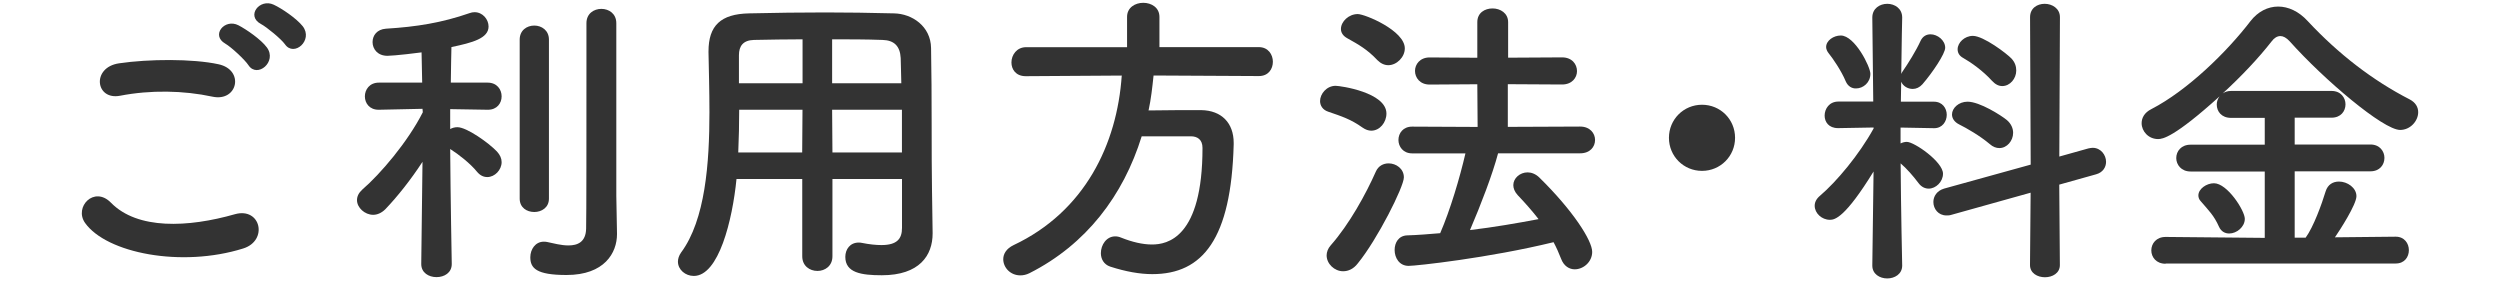
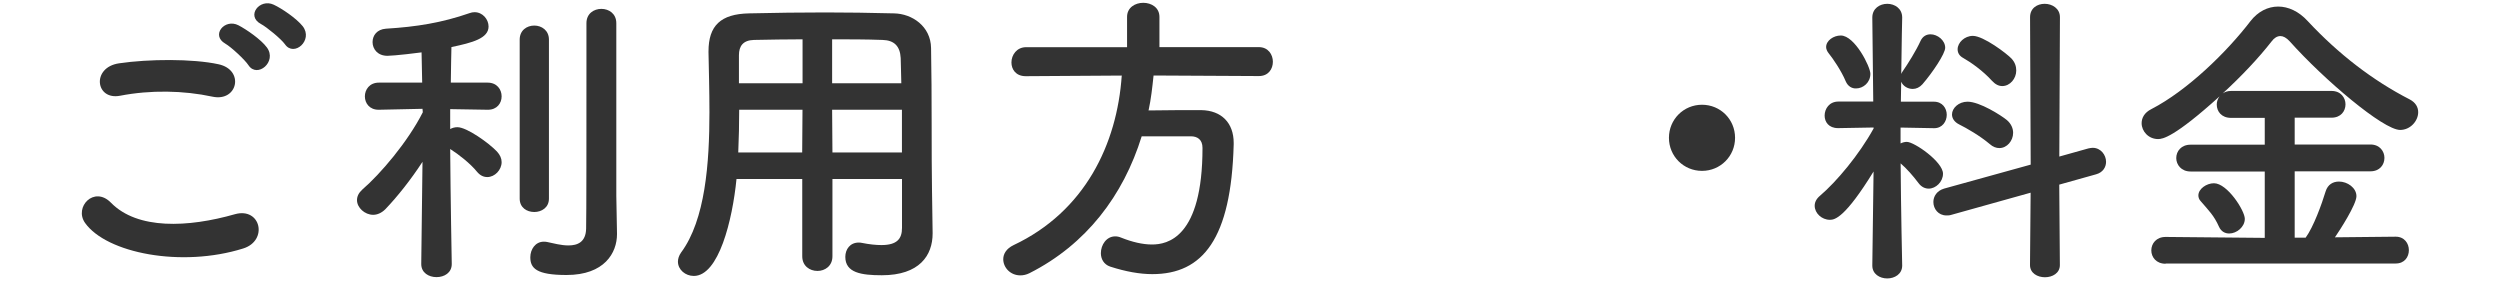
<svg xmlns="http://www.w3.org/2000/svg" version="1.1" id="レイヤー_1" x="0px" y="0px" viewBox="0 0 400 45" style="enable-background:new 0 0 400 45;" xml:space="preserve">
  <style type="text/css">
	.st0{fill:#333333;}
</style>
  <g>
    <path class="st0" d="M13.61,35.67c-1.8-2.54,1.45-5.99,4.14-3.24c4.24,4.34,12.32,3.99,19.85,1.84c4.14-1.15,5.34,4.24,1.3,5.49   C29.03,42.85,17.06,40.51,13.61,35.67z M19.2,15.32c-3.94,0.75-4.59-4.54-0.15-5.19c4.74-0.7,11.77-0.75,15.91,0.15   c4.19,0.9,3.09,6.04-0.95,5.19C29.38,14.47,24.09,14.37,19.2,15.32z M39.75,10.43c-0.55-0.85-2.74-2.89-3.69-3.44   c-2.39-1.35-0.1-4.09,2.1-2.94c1.25,0.65,3.59,2.25,4.54,3.54C44.39,9.88,41.15,12.57,39.75,10.43z M41.75,3.84   c-2.44-1.3-0.2-4.14,2.04-3.09c1.3,0.6,3.64,2.19,4.64,3.44c1.75,2.25-1.4,4.99-2.84,2.89C44.99,6.24,42.69,4.34,41.75,3.84z" />
    <path class="st0" d="M72.28,42.25c0,1.4-1.2,2.09-2.44,2.09s-2.44-0.7-2.44-2.09V42.2l0.2-16.31c-1.85,2.84-3.99,5.54-5.94,7.58   c-0.6,0.6-1.3,0.9-1.95,0.9c-1.35,0-2.59-1.15-2.59-2.34c0-0.6,0.25-1.15,0.85-1.7c2.89-2.49,7.28-7.63,9.68-12.37l-0.05-0.55   l-6.98,0.15h-0.05c-1.45,0-2.19-1.05-2.19-2.14s0.75-2.2,2.24-2.2h6.93l-0.1-4.84C67.24,8.43,63,8.93,62,8.93   c-1.6,0-2.39-1.1-2.39-2.2c0-1.05,0.7-2.04,2.15-2.14c4.89-0.3,8.93-0.95,13.37-2.49c0.25-0.1,0.55-0.15,0.8-0.15   c1.3,0,2.24,1.15,2.24,2.29c0,1.9-2.59,2.59-5.94,3.29c-0.05,1.15-0.05,3.24-0.1,5.69h5.89c1.5,0,2.24,1.1,2.24,2.2   s-0.75,2.14-2.19,2.14h-0.05l-5.99-0.1v3.19c0.35-0.2,0.75-0.3,1.15-0.3c1.5,0,4.99,2.49,6.33,3.89c0.5,0.55,0.75,1.1,0.75,1.7   c0,1.25-1.1,2.39-2.29,2.39c-0.6,0-1.15-0.25-1.65-0.85c-1.05-1.3-2.94-2.79-4.29-3.64c0.05,7.53,0.25,18.36,0.25,18.36V42.25z    M83.15,6.34c0-1.5,1.15-2.25,2.34-2.25c1.15,0,2.34,0.75,2.34,2.25v25.44c0,1.45-1.2,2.14-2.34,2.14c-1.2,0-2.34-0.7-2.34-2.14   V6.34z M98.72,37.36c0,0.05,0,0.05,0,0.1c0,2.99-2,6.54-8.08,6.54c-4.84,0-5.79-1.1-5.79-2.84c0-1.25,0.8-2.49,2.15-2.49   c0.2,0,0.35,0,0.55,0.05c0.95,0.2,2.24,0.55,3.39,0.55c1.5,0,2.79-0.55,2.84-2.69c0.05-1.85,0.05-15.71,0.05-24.99   c0-3.79,0-6.83,0-7.88c0-1.55,1.2-2.29,2.39-2.29s2.39,0.75,2.39,2.29c0,0,0,0,0,27.63L98.72,37.36z" />
    <path class="st0" d="M144.31,28.64h-11.12v12.37c0,1.55-1.2,2.34-2.39,2.34c-1.25,0-2.44-0.8-2.44-2.34V28.64h-10.52   c-0.65,6.58-2.84,15.51-6.83,15.51c-1.35,0-2.54-1-2.54-2.29c0-0.45,0.15-0.95,0.5-1.45c3.89-5.24,4.54-14.37,4.54-22.45   c0-3.54-0.1-6.83-0.15-9.58c0-0.05,0-0.1,0-0.15c0-4.14,1.95-5.99,6.48-6.09c4.29-0.1,8.23-0.15,12.22-0.15   c3.49,0,7.03,0.05,10.97,0.15c2.94,0.05,5.89,2.09,5.94,5.54c0.15,7.33,0.05,17.26,0.15,22.75l0.1,6.83c0,0.05,0,0.05,0,0.1   c0,3.49-2.09,6.68-8.13,6.68c-3.29,0-5.84-0.4-5.84-2.94c0-1.2,0.75-2.29,2.14-2.29c0.15,0,0.3,0,0.5,0.05   c1.25,0.25,2.29,0.35,3.14,0.35c2.54,0,3.29-1.05,3.29-2.74V28.64z M128.4,17.56h-10.13c0,2.2-0.05,4.54-0.15,6.83h10.23   L128.4,17.56z M128.4,6.29c-2.54,0-5.14,0.05-7.78,0.1c-1.75,0.05-2.39,1-2.39,2.44v4.49h10.18V6.29z M144.21,13.32   c-0.05-1.45-0.05-2.84-0.1-4.04c-0.1-1.9-1.05-2.84-2.89-2.89c-2.69-0.1-5.39-0.1-8.08-0.1v7.03H144.21z M144.31,17.56h-11.17   l0.05,6.83h11.12V17.56z" />
    <path class="st0" d="M184.57,12.08c-0.2,1.9-0.4,3.74-0.8,5.59c2.74-0.05,5.74-0.05,8.43-0.05c3.24,0.05,5.19,2.05,5.19,5.24   c0,0.1,0,0.15,0,0.25c-0.4,15.11-4.94,20.75-13.02,20.75c-2,0-4.24-0.4-6.73-1.2c-1.05-0.35-1.5-1.25-1.5-2.15   c0-1.35,0.9-2.69,2.29-2.69c0.3,0,0.6,0.05,0.95,0.2c1.75,0.7,3.44,1.1,4.94,1.1c2.44,0,8.08-1.05,8.08-15.46   c0-1.35-0.85-1.85-1.85-1.85h-7.88c-2.94,9.48-8.88,17.31-17.96,21.9c-0.5,0.25-1,0.35-1.45,0.35c-1.6,0-2.74-1.25-2.74-2.59   c0-0.85,0.5-1.7,1.65-2.25c11.42-5.39,16.56-16.16,17.31-27.13l-15.31,0.1h-0.05c-1.6,0-2.29-1.1-2.29-2.2   c0-1.2,0.85-2.44,2.34-2.44h16.16V2.7c0-1.5,1.3-2.25,2.59-2.25c1.3,0,2.59,0.75,2.59,2.25v4.84h15.91c1.5,0,2.24,1.2,2.24,2.34   s-0.7,2.29-2.24,2.29L184.57,12.08z" />
-     <path class="st0" d="M218,20.41c-1.9-1.35-3.34-1.8-5.49-2.54c-0.9-0.3-1.3-1-1.3-1.7c0-1.15,1.05-2.44,2.49-2.44   c0.75,0,8.13,1.05,8.13,4.44c0,1.4-1.05,2.74-2.44,2.74C218.94,20.9,218.49,20.75,218,20.41z M214.9,43.4   c-1.4,0-2.64-1.2-2.64-2.54c0-0.5,0.2-1.1,0.65-1.6c2.99-3.39,5.64-8.23,7.23-11.82c0.4-0.9,1.2-1.3,2.04-1.3   c1.2,0,2.44,0.85,2.44,2.24c0,1.5-4.24,9.93-7.38,13.77C216.55,43.05,215.7,43.4,214.9,43.4z M220.39,9.63   c-1.6-1.7-2.99-2.49-4.79-3.49c-0.75-0.4-1.05-0.95-1.05-1.5c0-1.2,1.25-2.39,2.69-2.39c1.15,0,7.53,2.64,7.53,5.49   c0,1.4-1.3,2.69-2.64,2.69C221.54,10.43,220.94,10.18,220.39,9.63z M239.69,24.54c-0.9,3.39-2.74,8.18-4.49,12.27   c3.79-0.45,7.53-1.1,10.97-1.75c-1.05-1.35-2.15-2.59-3.34-3.84c-0.5-0.55-0.7-1.1-0.7-1.6c0-1.1,1.05-2.04,2.29-2.04   c0.6,0,1.3,0.25,1.9,0.85c5.29,5.19,8.43,10.03,8.43,11.87c0,1.6-1.4,2.79-2.79,2.79c-0.85,0-1.75-0.5-2.19-1.7   c-0.35-0.9-0.75-1.8-1.2-2.64c-10.43,2.54-22,3.79-23.19,3.79c-1.5,0-2.24-1.3-2.24-2.54c0-1.2,0.65-2.29,2-2.34   c1.7-0.05,3.49-0.2,5.29-0.35c1.6-3.69,3.14-8.88,4.04-12.77h-8.53c-1.45,0-2.19-1.1-2.19-2.14c0-1.1,0.75-2.14,2.19-2.14   l10.48,0.05l-0.05-6.83l-7.63,0.05c-1.55,0-2.34-1.1-2.34-2.19c0-1.05,0.8-2.15,2.34-2.15l7.63,0.05V3.54c0-1.5,1.2-2.19,2.44-2.19   s2.49,0.75,2.49,2.19v5.69l8.63-0.05c1.6,0,2.39,1.1,2.39,2.2c0,1.05-0.8,2.14-2.39,2.14l-8.68-0.05v6.83l11.57-0.05   c1.6,0,2.39,1.1,2.39,2.14c0,1.1-0.8,2.14-2.39,2.14H239.69z" />
    <path class="st0" d="M272.32,27.34c-2.94,0-5.29-2.34-5.29-5.29c0-2.94,2.34-5.29,5.29-5.29s5.29,2.34,5.29,5.29   C277.61,24.99,275.26,27.34,272.32,27.34z" />
    <path class="st0" d="M304.35,42.5c0,1.35-1.2,2.05-2.39,2.05c-1.2,0-2.39-0.7-2.39-2.05v-0.05l0.2-15.01   c-4.54,7.38-6.19,7.73-6.98,7.73c-1.3,0-2.44-1.05-2.44-2.25c0-0.55,0.25-1.1,0.85-1.6c2.64-2.25,6.24-6.53,8.58-10.77v-0.15   l-5.64,0.1h-0.05c-1.5,0-2.15-1-2.15-2c0-1.1,0.75-2.25,2.19-2.25h5.59l-0.15-13.42V2.8c0-1.45,1.2-2.19,2.39-2.19   c1.2,0,2.39,0.75,2.39,2.19v0.05c0,0-0.1,4.14-0.15,8.98c0.05-0.15,0.15-0.3,0.25-0.45c0.8-1.15,2.14-3.29,2.84-4.84   c0.35-0.75,0.95-1.05,1.6-1.05c1.1,0,2.34,0.95,2.34,2.15c0,0.95-2,3.94-3.64,5.84c-0.45,0.5-1,0.75-1.55,0.75   c-0.8,0-1.55-0.45-1.85-1.15l-0.05,3.19h5.29c1.35,0,2.05,1.05,2.05,2.1c0,1.05-0.7,2.14-2,2.14h-0.05l-5.34-0.1v2.54   c0.3-0.15,0.65-0.25,1-0.25c1.2,0,5.79,3.19,5.79,5.09c0,1.3-1.15,2.39-2.29,2.39c-0.55,0-1.15-0.25-1.6-0.85   c-0.9-1.2-1.95-2.39-2.89-3.19c0.05,7.28,0.25,16.31,0.25,16.31V42.5z M295.32,13.02c-0.7-1.7-2.15-3.79-2.69-4.44   c-0.3-0.35-0.45-0.75-0.45-1.05c0-1.05,1.2-1.85,2.34-1.85c2.24,0,4.74,4.99,4.74,6.13c0,1.4-1.15,2.34-2.29,2.34   C296.31,14.17,295.67,13.82,295.32,13.02z M324.9,30.83l-12.67,3.54c-0.3,0.1-0.55,0.1-0.8,0.1c-1.3,0-2.09-1.05-2.09-2.15   c0-0.9,0.55-1.79,1.7-2.14l13.87-3.84l-0.1-23.59c0-1.45,1.15-2.14,2.34-2.14c1.2,0,2.44,0.75,2.44,2.14l-0.1,22.3l4.64-1.3   c0.25-0.05,0.5-0.1,0.7-0.1c1.3,0,2.14,1.15,2.14,2.24c0,0.85-0.5,1.7-1.6,2l-5.89,1.65l0.1,12.87c0,1.3-1.2,1.95-2.39,1.95   s-2.39-0.65-2.39-1.95L324.9,30.83z M318.36,23.05c-1.6-1.35-3.69-2.54-4.89-3.14c-0.8-0.4-1.15-1-1.15-1.6   c0-1,1.05-2.04,2.49-2.04c1.95,0,5.39,2.2,6.29,2.94c0.7,0.6,1,1.35,1,2.04c0,1.3-1,2.44-2.19,2.44   C319.41,23.7,318.86,23.5,318.36,23.05z M318.71,12.92c-1.4-1.55-3.34-2.94-4.59-3.64c-0.65-0.35-0.9-0.85-0.9-1.4   c0-1.05,1.1-2.14,2.44-2.14c1.7,0,5.44,2.84,6.19,3.64c0.55,0.6,0.75,1.25,0.75,1.9c0,1.3-1,2.49-2.24,2.49   C319.81,13.77,319.26,13.52,318.71,12.92z" />
    <path class="st0" d="M346.5,42.2c-1.5,0-2.29-1.05-2.29-2.14c0-1.1,0.8-2.15,2.29-2.15l15.86,0.15V27.44h-11.87   c-1.5,0-2.29-1.1-2.29-2.15c0-1.1,0.8-2.14,2.29-2.14h11.87v-4.29h-5.39c-1.55,0-2.29-1.05-2.29-2.14c0-0.45,0.15-0.9,0.45-1.3   c-7.28,6.58-9.13,6.83-9.83,6.83c-1.55,0-2.64-1.25-2.64-2.54c0-0.85,0.45-1.7,1.55-2.25c5.79-2.99,12.07-9.13,15.86-14.07   c1.2-1.55,2.79-2.34,4.44-2.34c1.6,0,3.29,0.75,4.74,2.34c4.89,5.24,10.38,9.48,16.31,12.52c0.95,0.5,1.35,1.25,1.35,2.04   c0,1.4-1.25,2.84-2.89,2.84c-2.69,0-12.17-8.03-17.66-14.17c-0.55-0.6-1.05-0.85-1.5-0.85c-0.5,0-1,0.3-1.4,0.85   c-2.1,2.69-4.89,5.64-7.83,8.33c0.35-0.25,0.8-0.4,1.35-0.4h16.06c1.5,0,2.24,1.1,2.24,2.14c0,1.1-0.75,2.14-2.24,2.14h-5.89v4.29   h12.12c1.5,0,2.24,1.1,2.24,2.14c0,1.1-0.75,2.15-2.24,2.15h-12.12v10.62h1.75c1.25-1.7,2.59-5.39,3.19-7.38   c0.35-1.15,1.2-1.6,2.15-1.6c1.35,0,2.79,1,2.79,2.34s-2.69,5.49-3.44,6.58l9.73-0.1c1.4,0,2.1,1.1,2.1,2.15   c0,1.1-0.7,2.14-2.1,2.14H346.5z M356.68,37.36c-0.65,0-1.3-0.3-1.65-1.1c-0.8-1.8-1.65-2.59-2.89-4.04c-0.3-0.3-0.4-0.65-0.4-0.95   c0-1.05,1.3-1.95,2.49-1.95c2.15,0,4.94,4.39,4.94,5.69S357.87,37.36,356.68,37.36z" />
  </g>
</svg>